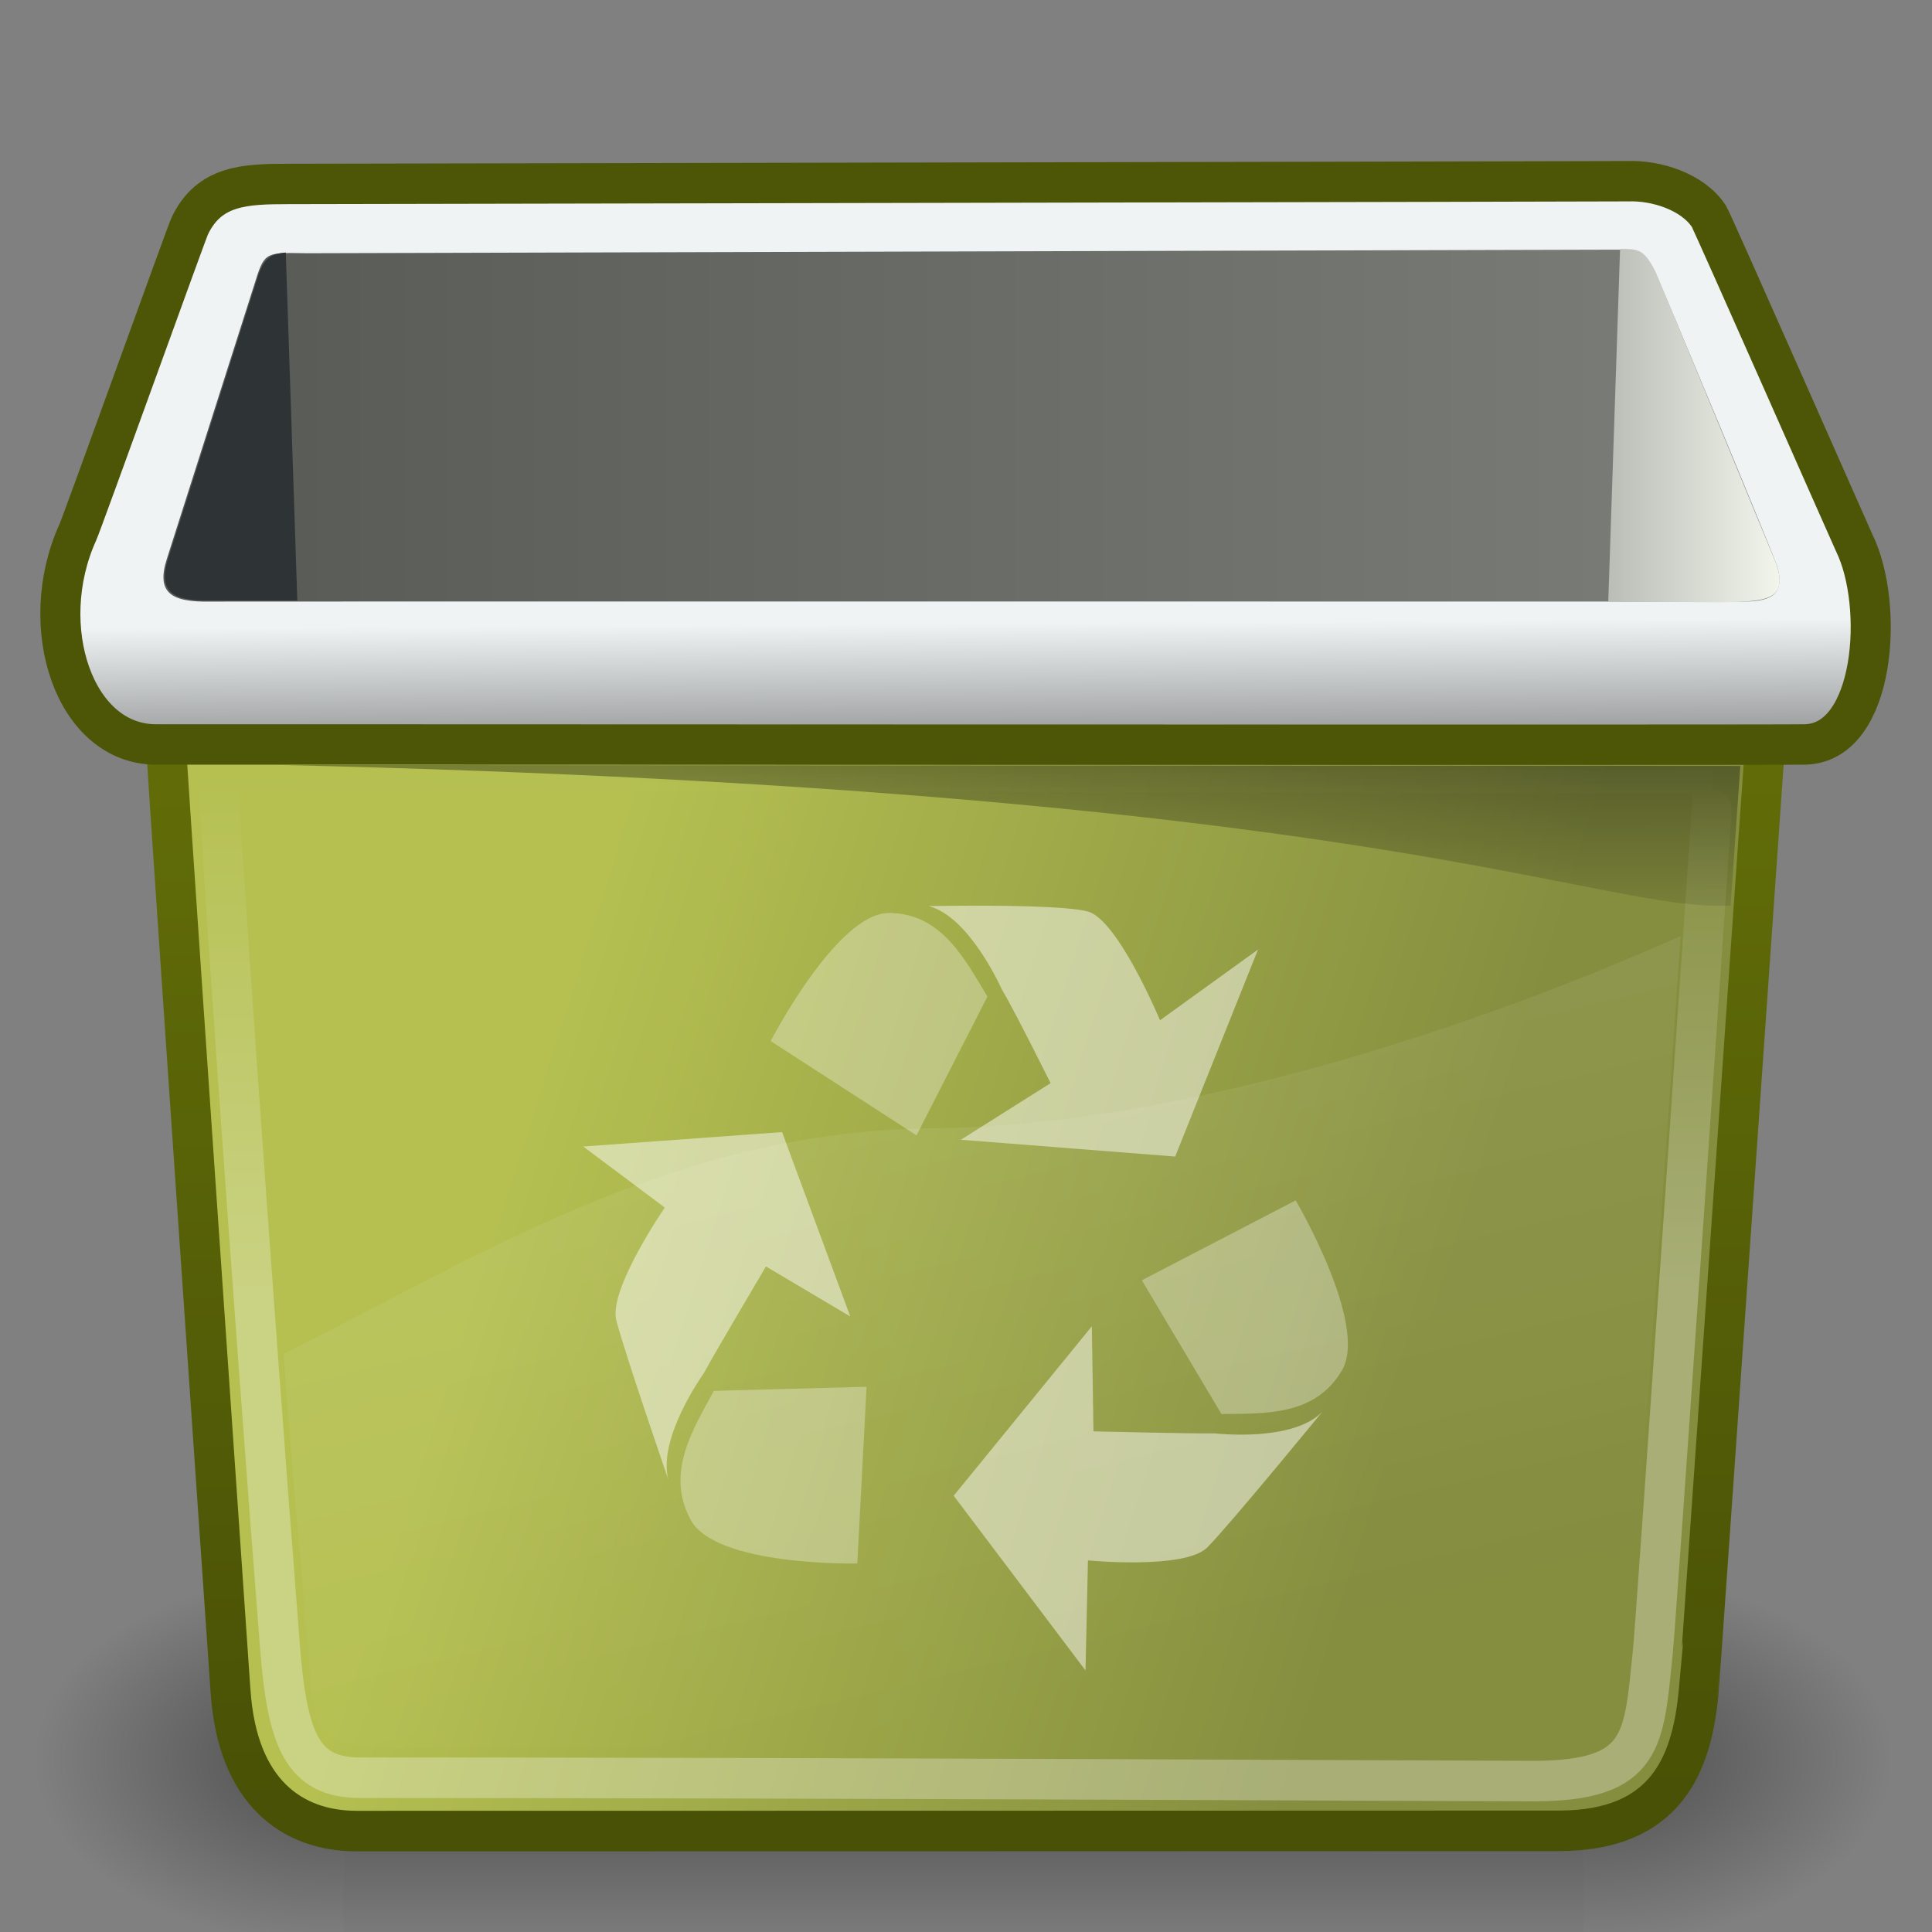
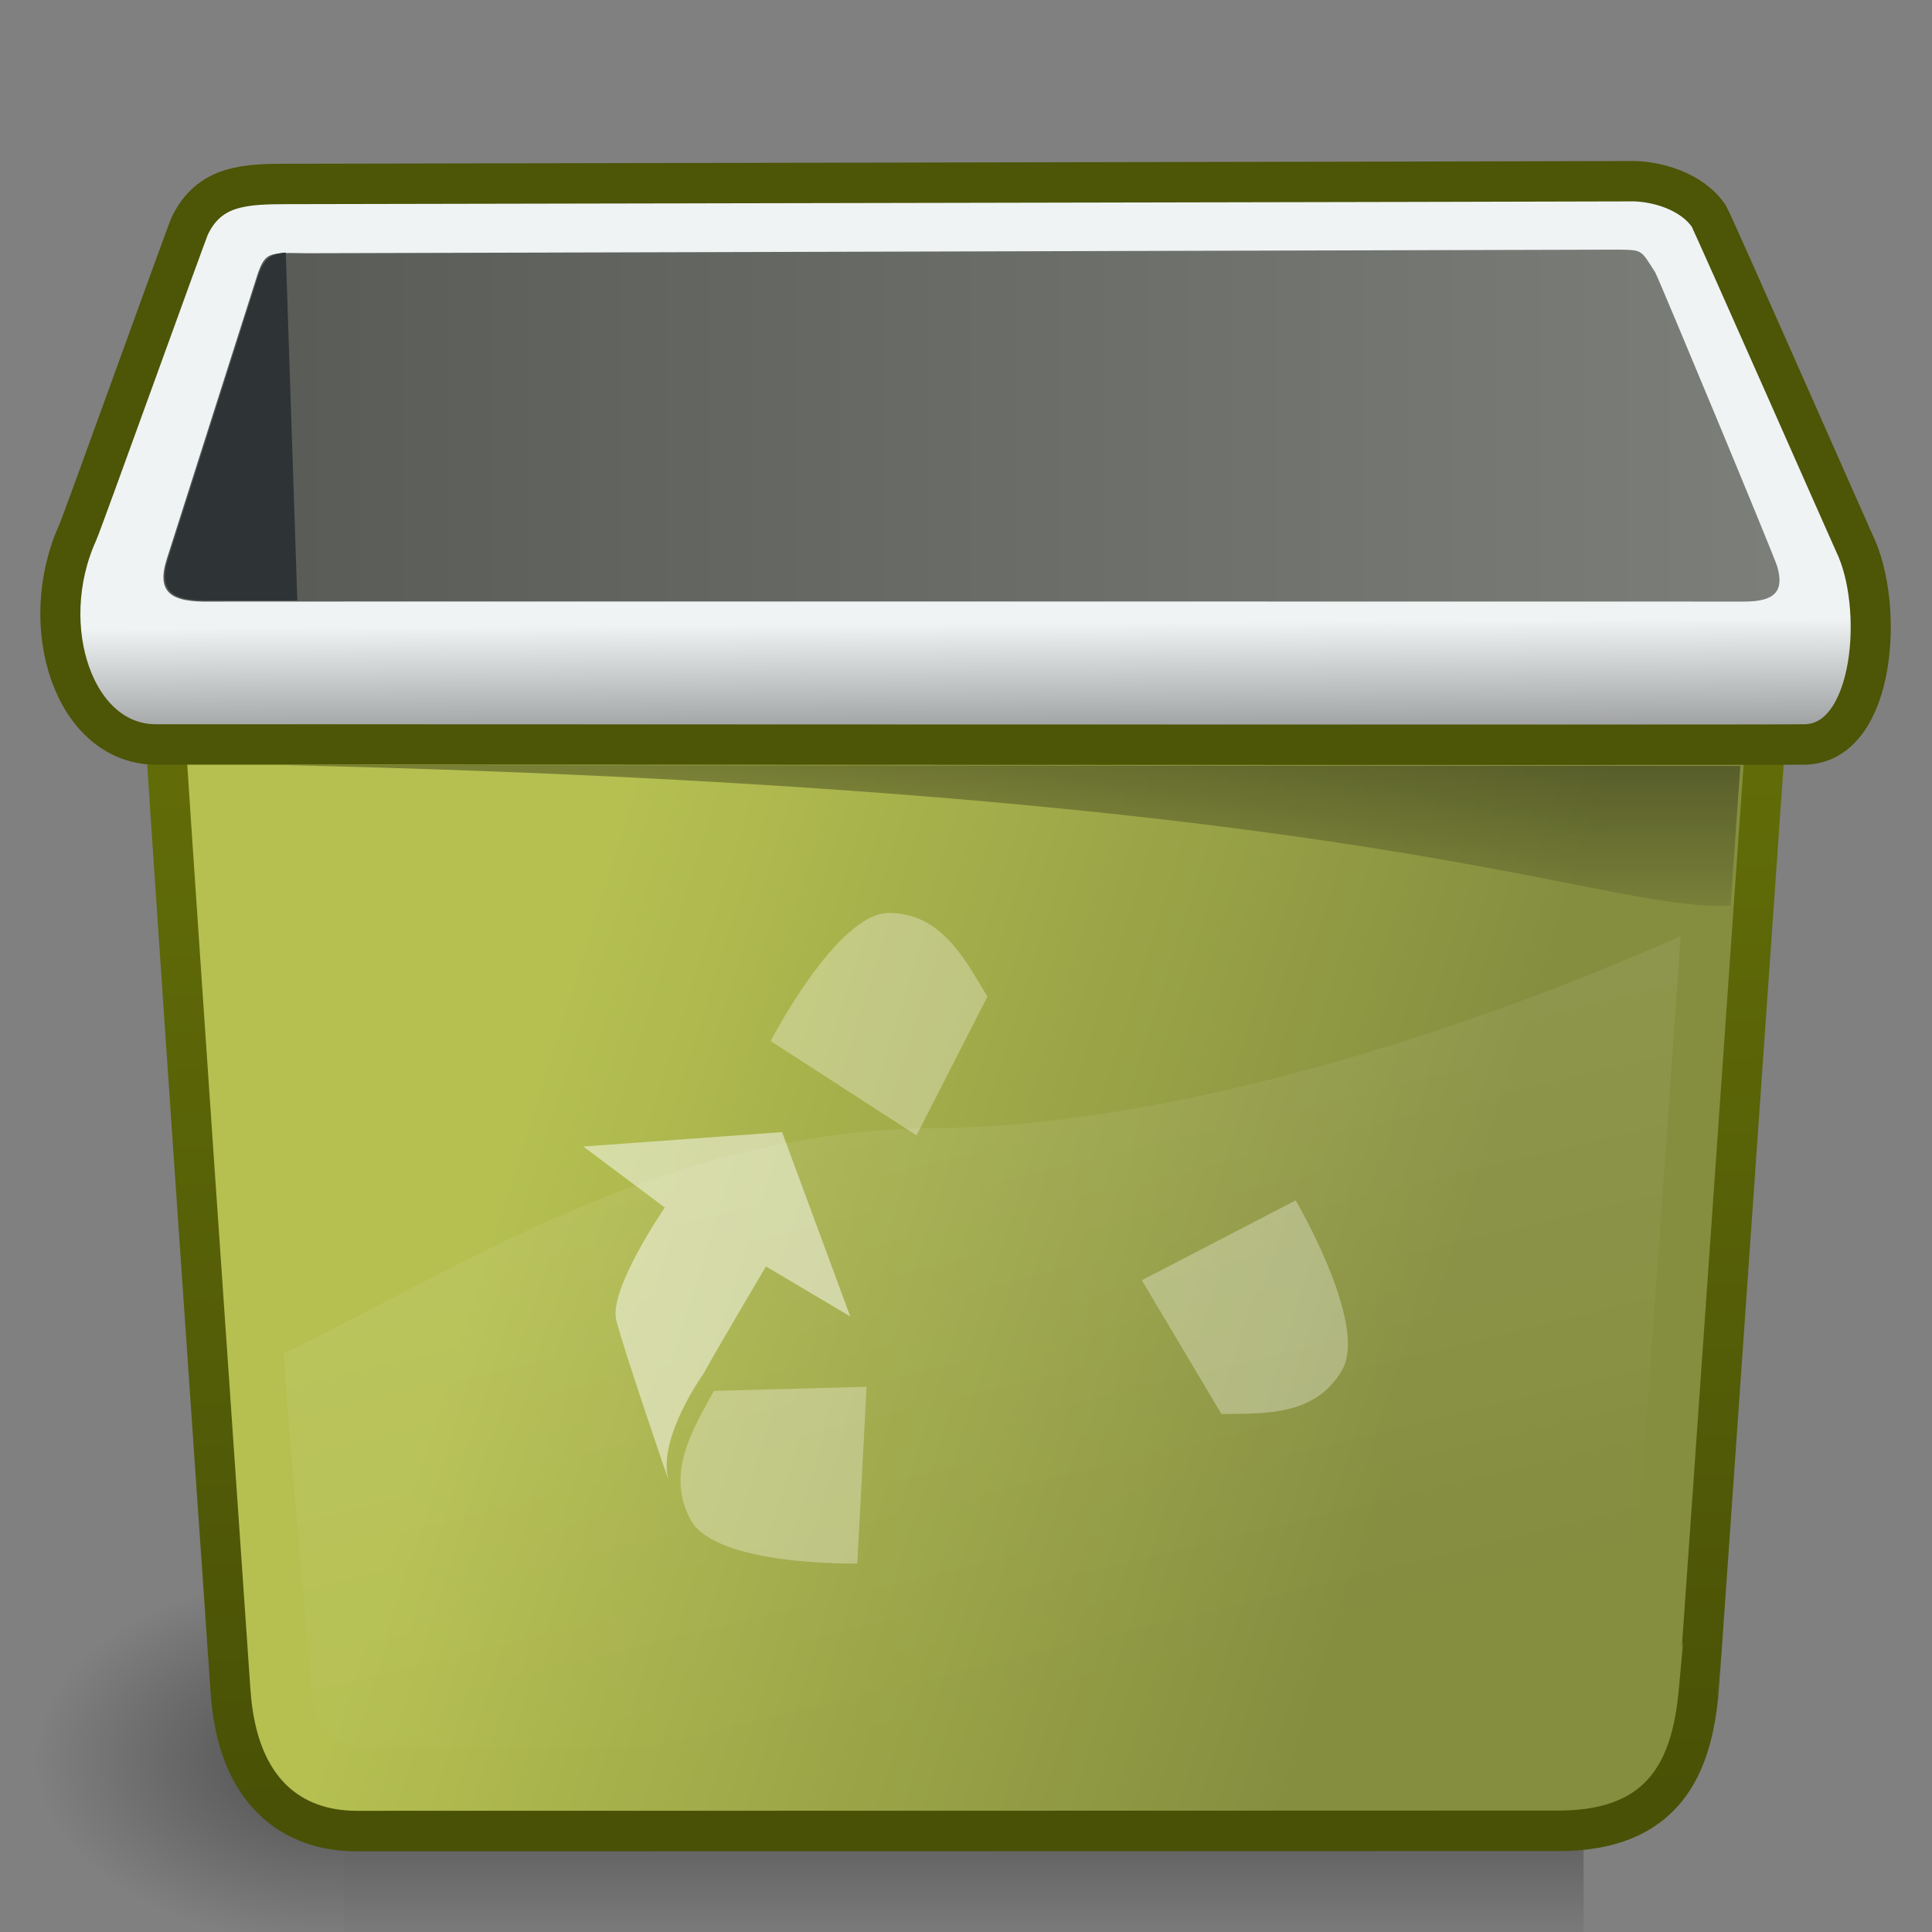
<svg xmlns="http://www.w3.org/2000/svg" xmlns:xlink="http://www.w3.org/1999/xlink" width="48" height="48">
  <rect width="100%" height="100%" fill="#808080" stroke="none" />
  <defs>
    <radialGradient id="m" cx="605.714" cy="486.648" r="117.143" fx="605.714" fy="486.648" gradientTransform="matrix(-2.774 0 0 1.97 112.762 -872.885)" gradientUnits="userSpaceOnUse" xlink:href="#a" />
    <linearGradient id="a">
      <stop offset="0" />
      <stop offset="1" stop-opacity="0" />
    </linearGradient>
    <radialGradient id="l" cx="605.714" cy="486.648" r="117.143" fx="605.714" fy="486.648" gradientTransform="matrix(2.774 0 0 1.97 -1891.633 -872.885)" gradientUnits="userSpaceOnUse" xlink:href="#a" />
    <linearGradient id="b">
      <stop offset="0" stop-opacity="0" />
      <stop offset=".5" />
      <stop offset="1" stop-opacity="0" />
    </linearGradient>
    <linearGradient id="k" x1="302.857" x2="302.857" y1="366.648" y2="609.505" gradientTransform="matrix(2.774 0 0 1.97 -1892.179 -872.885)" gradientUnits="userSpaceOnUse" xlink:href="#b" />
    <linearGradient id="i">
      <stop offset="0" stop-color="#fff" />
      <stop offset="1" stop-color="#fff" stop-opacity="0" />
    </linearGradient>
    <linearGradient id="h">
      <stop offset="0" stop-color="#fff" stop-opacity=".103" />
      <stop offset="1" stop-color="#fff" stop-opacity="0" />
    </linearGradient>
    <linearGradient id="f">
      <stop offset="0" stop-color="#b5c051" />
      <stop offset="1" stop-color="#858e3f" />
    </linearGradient>
    <linearGradient id="g">
      <stop offset="0" stop-color="#616c08" />
      <stop offset="1" stop-color="#495106" />
    </linearGradient>
    <linearGradient id="e">
      <stop offset="0" stop-color="#575955" />
      <stop offset="1" stop-color="#7c7e79" />
    </linearGradient>
    <linearGradient id="d">
      <stop offset="0" stop-color="#babdb6" />
      <stop offset="1" stop-color="#f1f5ec" />
    </linearGradient>
    <linearGradient id="j">
      <stop offset="0" />
      <stop offset="1" stop-opacity="0" />
    </linearGradient>
    <linearGradient id="c">
      <stop offset="0" stop-color="#eff3f4" />
      <stop offset="1" stop-color="#939596" />
    </linearGradient>
    <linearGradient id="s" x1="-4.638" x2="-4.524" y1="104.388" y2="110.614" gradientTransform="matrix(1.465 0 0 .476 30.565 -34.343)" gradientUnits="userSpaceOnUse" xlink:href="#c" />
    <linearGradient id="u" x1="55.208" x2="60.686" y1="6.89" y2="6.89" gradientTransform="matrix(.772 0 0 1.558 -2.795 -.167)" gradientUnits="userSpaceOnUse" xlink:href="#d" />
    <linearGradient id="t" x1="2.933" x2="19.738" y1="21.17" y2="21.17" gradientTransform="matrix(2.375 0 0 .507 -2.795 -.167)" gradientUnits="userSpaceOnUse" xlink:href="#e" />
    <linearGradient id="n" x1="10.861" x2="30.587" y1="33.139" y2="37.721" gradientTransform="scale(1.176 .851)" gradientUnits="userSpaceOnUse" xlink:href="#f" />
    <linearGradient id="o" x1="19.347" x2="19.673" y1="23.114" y2="52.625" gradientTransform="scale(1.176 .851)" gradientUnits="userSpaceOnUse" xlink:href="#g" />
    <linearGradient id="q" x1="17.574" x2="25.312" y1="25.335" y2="48.805" gradientTransform="scale(1.176 .851)" gradientUnits="userSpaceOnUse" xlink:href="#h" />
    <linearGradient id="r" x1="19.977" x2="19.858" y1="38.963" y2="23.601" gradientTransform="scale(1.216 .823)" gradientUnits="userSpaceOnUse" xlink:href="#i" />
    <linearGradient id="p" x1="7.374" x2="7.529" y1="27.377" y2="69.461" gradientTransform="matrix(3.495 0 0 .344 -2.972 -.034)" gradientUnits="userSpaceOnUse" xlink:href="#j" />
  </defs>
  <g color="#000">
    <path fill="url(#k)" d="M-1559.252 -150.697H-219.619V327.66H-1559.252z" opacity=".402" style="marker:none" transform="matrix(.023 0 0 .02 44.395 41.981)" />
-     <path fill="url(#l)" d="M -219.619,-150.68 C -219.619,-150.68 -219.619,327.65 -219.619,327.65 C -76.745,328.551 125.781,220.481 125.781,88.454 C 125.781,-43.572 -33.655,-150.68 -219.619,-150.68 z" opacity=".402" style="marker:none" transform="matrix(.023 0 0 .02 44.395 41.981)" />
    <path fill="url(#m)" d="M -1559.252,-150.68 C -1559.252,-150.68 -1559.252,327.65 -1559.252,327.65 C -1702.127,328.551 -1904.652,220.481 -1904.652,88.454 C -1904.652,-43.572 -1745.216,-150.68 -1559.252,-150.68 z" opacity=".402" style="marker:none" transform="matrix(.023 0 0 .02 44.395 41.981)" />
  </g>
  <path fill="url(#n)" fill-rule="evenodd" stroke="url(#o)" stroke-width=".996" d="M 3.837,16.81 C 3.793,16.775 5.569,42.034 5.569,42.042 C 5.736,44.564 7.134,45.486 8.7,45.49 C 8.756,45.49 38.069,45.487 38.694,45.484 C 41.33,45.473 41.976,43.868 42.15,42.114 C 42.164,42.079 43.939,16.845 43.953,16.81 C 30.581,16.81 17.209,16.81 3.837,16.81 z" transform="matrix(.997 0 0 1.011 .175 -.498)" />
  <path fill="url(#p)" d="M 43.188,18.931 L 7.2,18.908 C 34.314,19.538 39.641,22.517 42.946,22.365 L 43.188,18.931 z" color="#000" display="block" style="marker:none" transform="matrix(1.007 0 0 1.011 -.252 -.11)" />
  <g fill="#fff" fill-opacity=".488" fill-rule="evenodd">
-     <path d="M 64.131,25.325 L 67.928,25.615 L 69.396,22.041 L 67.659,23.262 C 67.659,23.262 66.914,21.524 66.379,21.384 C 65.843,21.245 63.559,21.291 63.559,21.291 C 64.286,21.471 64.85,22.72 64.859,22.734 C 65.086,23.104 65.72,24.348 65.72,24.348 L 64.131,25.325 z" transform="matrix(1.402 0 0 1.439 -66.038 -8.126)" />
    <path fill-opacity=".31" d="M 64.601,22.853 L 63.344,25.25 L 60.76,23.621 C 60.76,23.621 61.932,21.41 62.855,21.41 C 63.786,21.41 64.202,22.212 64.601,22.853 z" color="#000" style="marker:none" transform="matrix(1.402 0 0 1.439 -66.038 -8.126)" />
-     <path d="M 66.451,28.546 L 64.003,31.471 L 66.339,34.488 L 66.382,32.588 C 66.382,32.588 68.103,32.75 68.498,32.363 C 68.893,31.975 70.536,30.021 70.536,30.021 C 70.008,30.552 68.647,30.395 68.631,30.395 C 68.197,30.4 66.48,30.36 66.48,30.36 L 66.451,28.546 z" transform="matrix(1.402 0 0 1.439 -66.038 -8.126)" />
-     <path fill-opacity=".31" d="M 68.748,30.061 L 67.337,27.751 L 70.063,26.372 C 70.063,26.372 71.358,28.513 70.884,29.305 C 70.405,30.104 69.503,30.049 68.748,30.061 z" color="#000" style="marker:none" transform="matrix(1.402 0 0 1.439 -66.038 -8.126)" />
+     <path fill-opacity=".31" d="M 68.748,30.061 L 67.337,27.751 L 70.063,26.372 C 70.063,26.372 71.358,28.513 70.884,29.305 C 70.405,30.104 69.503,30.049 68.748,30.061 " color="#000" style="marker:none" transform="matrix(1.402 0 0 1.439 -66.038 -8.126)" />
    <path d="M 62.17,28.376 L 60.962,25.193 L 57.438,25.442 L 58.884,26.496 C 58.884,26.496 57.885,27.906 58.024,28.442 C 58.163,28.977 58.947,31.196 58.947,31.196 C 58.75,30.474 59.565,29.373 59.573,29.358 C 59.785,28.98 60.676,27.512 60.676,27.512 L 62.17,28.376 z" transform="matrix(1.402 0 0 1.439 -66.038 -8.126)" />
    <path fill-opacity=".31" d="M 59.753,29.661 L 62.459,29.59 L 62.295,32.641 C 62.295,32.641 59.793,32.695 59.343,31.889 C 58.889,31.076 59.387,30.321 59.753,29.661 z" color="#000" style="marker:none" transform="matrix(1.402 0 0 1.439 -66.038 -8.126)" />
  </g>
  <path fill="url(#q)" fill-rule="evenodd" d="M 41.625,23.652 C 36.299,25.986 29.004,28.321 23.056,28.371 C 16.516,28.425 11.698,31.531 6.816,33.915 C 7.011,36.795 7.226,38.806 7.491,42.032 C 7.623,43.64 8.129,43.602 10.431,43.602 C 19.543,43.602 31.497,43.615 38.689,43.615 C 40.449,43.615 40.248,42.363 40.343,41.165 C 40.804,35.362 41.218,29.476 41.625,23.652 z" transform="matrix(.997 0 0 1.011 .254 -.655)" />
-   <path fill="none" stroke="url(#r)" stroke-opacity=".286" stroke-width=".996" d="M 5.21,19.403 C 5.158,19.403 6.049,32.078 6.757,40.968 C 6.939,43.25 7.31,44.179 8.748,44.179 C 20.599,44.179 37.442,44.264 38.015,44.262 C 40.79,44.252 40.738,43.236 40.968,41.078 C 41.051,40.292 42.505,19.491 42.491,19.491 C 32.561,19.491 17.479,19.434 5.21,19.403 z" transform="matrix(.997 0 0 1.011 .22 -.498)" />
  <path fill="url(#s)" fill-rule="evenodd" stroke="#4d5506" stroke-width=".975" d="M 7.538,4.731 C 6.494,4.733 5.62,4.757 5.144,5.744 C 5.061,5.916 2.539,12.88 2.418,13.145 C 1.38,15.419 2.337,18.283 4.342,18.264 C 4.723,18.26 43.852,18.282 44.459,18.264 C 46.166,18.215 46.384,14.898 45.65,13.406 C 45.608,13.322 42.198,5.649 42.111,5.513 C 41.709,4.906 40.808,4.64 40.139,4.665 C 40.007,4.67 7.669,4.73 7.538,4.731 z" transform="matrix(1.021 0 0 1.029 -.537 -.298)" />
  <path fill="url(#t)" fill-rule="evenodd" d="M 7.72,6.39 C 6.736,6.377 6.671,6.339 6.45,7.036 C 6.398,7.197 4.336,13.532 4.256,13.777 C 3.981,14.613 4.369,14.834 5.323,14.817 C 5.661,14.811 42.67,14.817 43.208,14.817 C 43.972,14.817 44.199,14.565 44.026,13.972 C 43.956,13.73 41.085,6.967 41.008,6.847 C 40.652,6.309 40.713,6.31 40.091,6.303 C 39.974,6.301 7.836,6.392 7.72,6.39 z" color="#000" display="block" style="marker:none" transform="matrix(1.006 0 0 1.027 -.134 -.271)" />
  <path fill="#2e3436" fill-rule="evenodd" d="M 7.191,6.387 C 6.821,6.415 6.642,6.525 6.487,7.013 C 6.436,7.174 4.376,13.499 4.295,13.745 C 4.02,14.581 4.385,14.806 5.339,14.789 C 5.355,14.788 7.292,14.789 7.476,14.789 L 7.191,6.387 z" color="#000" display="block" style="marker:none" transform="matrix(1.006 0 0 1.029 -.134 -.298)" />
-   <path fill="url(#u)" fill-rule="evenodd" d="M 40.143,6.3 C 40.594,6.304 40.727,6.295 41.015,6.839 C 41.054,6.914 43.889,13.633 43.991,13.878 C 44.337,14.826 43.678,14.806 42.632,14.833 C 42.433,14.833 40.083,14.811 39.852,14.811 L 40.143,6.3 z" color="#000" display="block" style="marker:none" transform="matrix(1.006 0 0 1.029 -.134 -.298)" />
</svg>